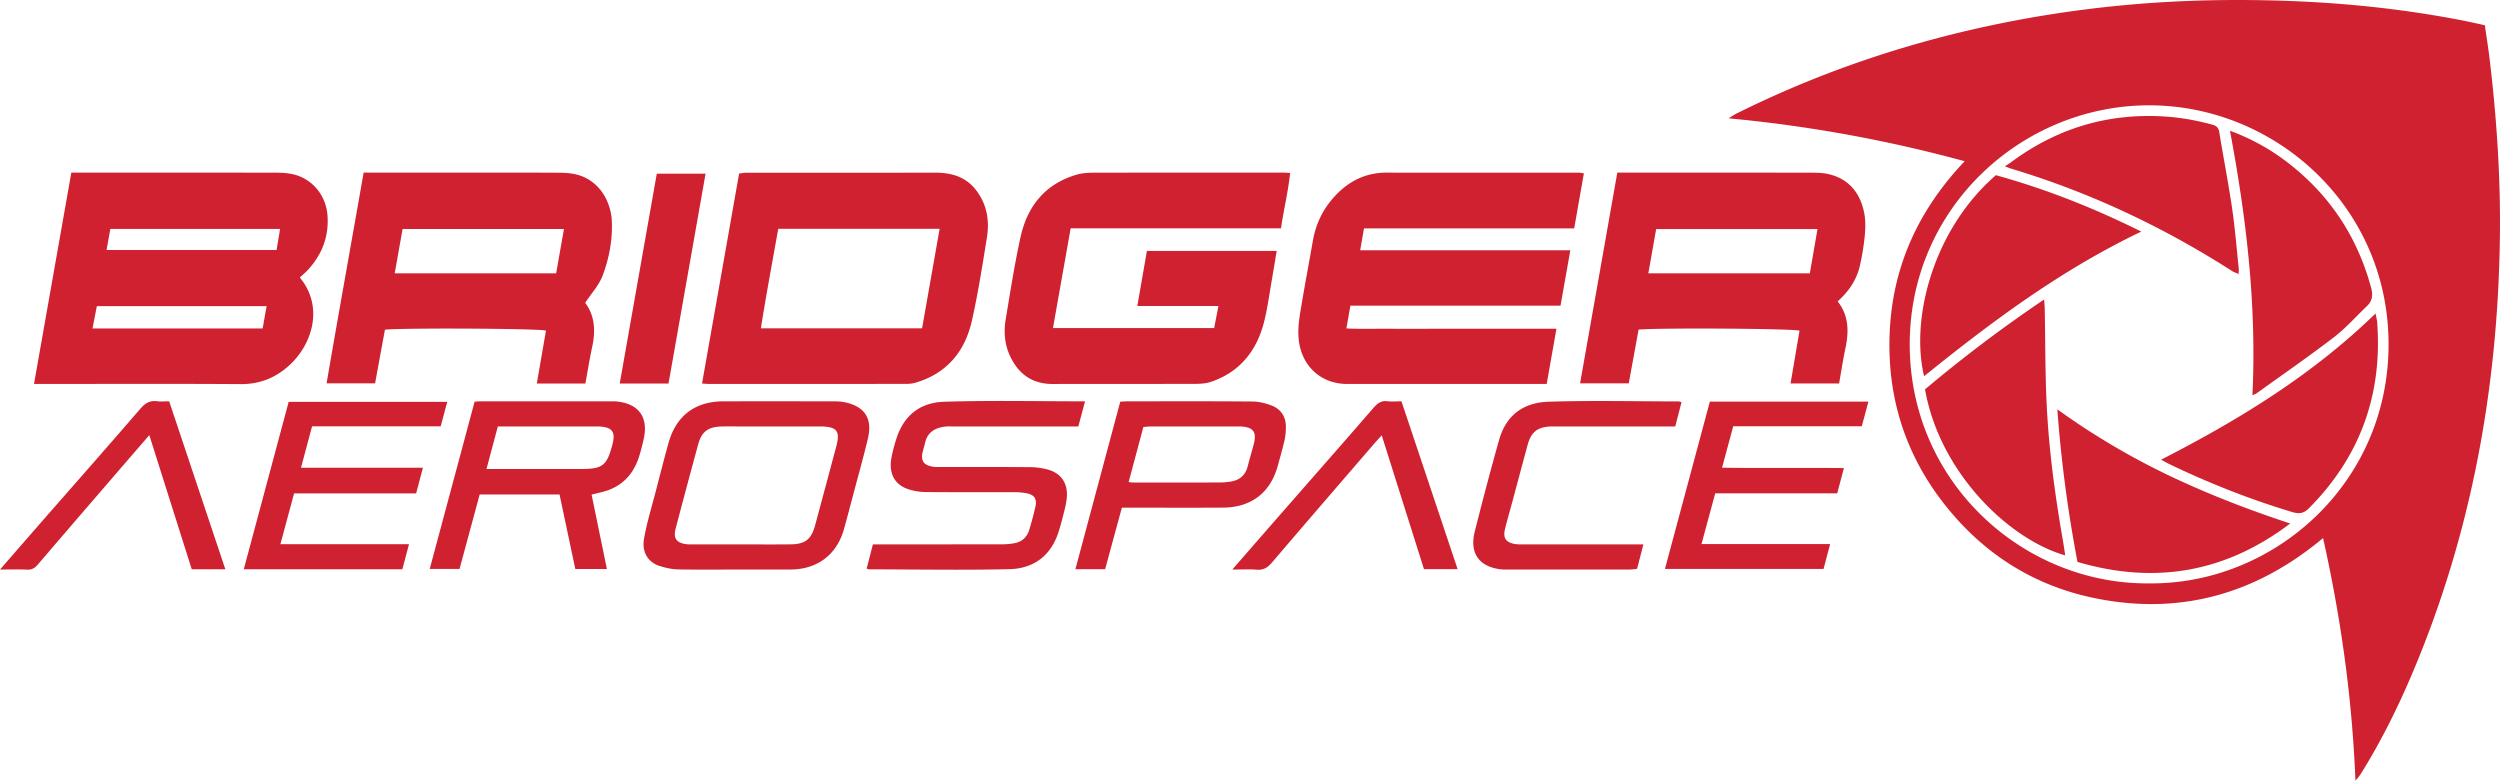
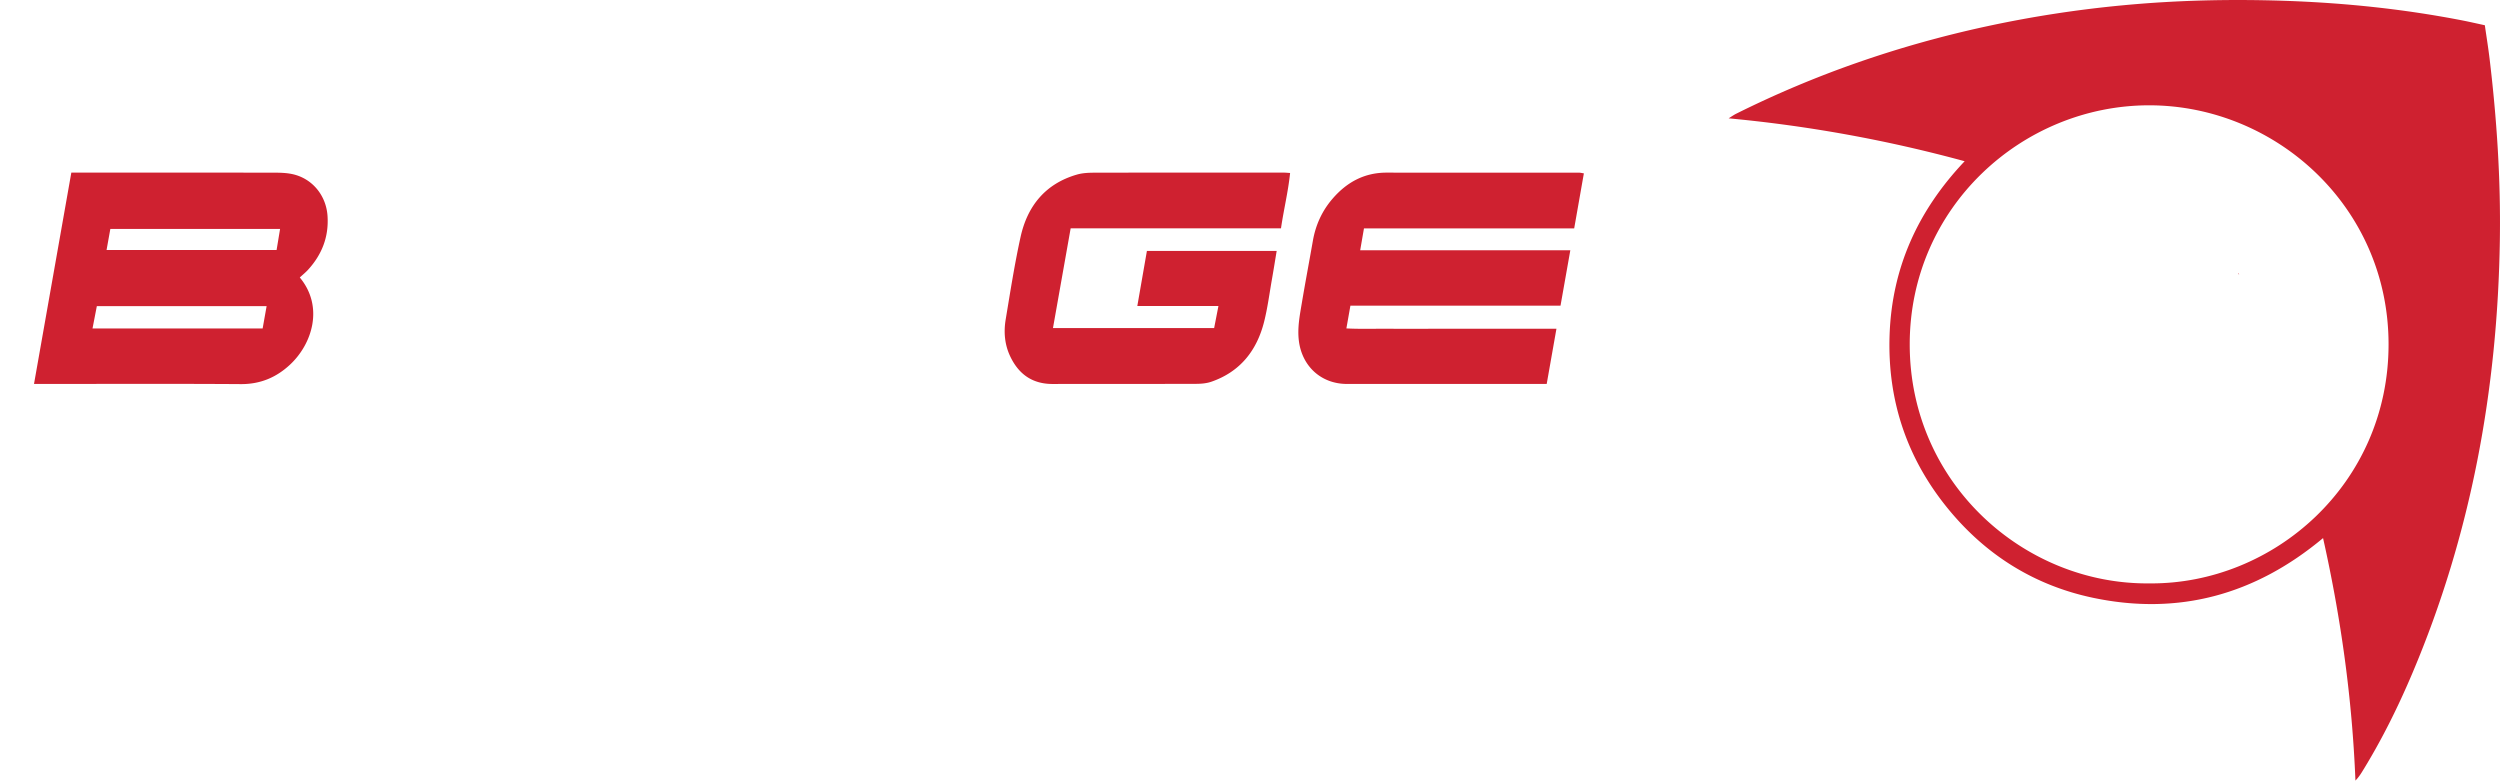
<svg xmlns="http://www.w3.org/2000/svg" fill="none" viewBox="237.92 96.65 1762.08 550.2">
  <path d="M1622.661 210.289a977.7 977.7 0 0 0-166.357-30.237c2.372-1.465 3.747-2.453 5.235-3.197 56.32-28.089 115.36-48.401 176.855-61.688a817 817 0 0 1 95.547-14.759c38.052-3.605 76.208-4.483 114.424-3.183 42.089 1.435 83.836 5.777 125.175 13.836 5.1.996 10.164 2.171 15.777 3.383 1.137 7.94 2.395 15.732 3.339 23.553 5.085 42.401 7.896 84.944 7.249 127.665-1.605 105.621-20.312 207.821-61.651 305.443-10.185 24.052-21.769 47.405-35.524 69.643-1.287 2.081-2.692 4.089-4.624 6.081-2.297-57.449-10.081-114.037-22.817-170.921-47.695 39.821-101.628 54.833-162.171 42.075-40.179-8.476-73.732-29.004-100.208-60.409-30.409-36.06-44.811-77.911-43.137-125.033s19.867-87.397 52.892-122.245m130.089 297.547c87.532.817 168.684-69.911 168.699-168.447.015-97.457-80.075-168.551-168.788-168.52-89.272.037-168.773 71.836-168.707 168.624.06 97.755 80.64 169.197 168.796 168.343M449.219 292.223c17.115 20.557 8.803 46.959-7.063 61.613-9.695 8.959-20.929 13.636-34.513 13.547-45.911-.305-91.821-.119-137.725-.119h-8.029c8.84-49.992 17.517-99.16 26.305-148.952h9.189c44.089 0 88.179-.015 132.268.037 4.528 0 9.145.015 13.561.863 14.379 2.751 24.572 14.817 25.561 29.665.967 14.632-3.919 27.167-13.717 37.896-1.673 1.836-3.628 3.412-5.829 5.449zm-146.096 35.956h119.911l2.803-15.763H306.172zm132.193-70.164H315.688l-2.661 14.84h119.844l2.453-14.84m763.963-.393-2.669 15.428h148.112l-6.915 39.056h-148.09c-.937 5.293-1.784 10.141-2.833 16.023 10.112.513 19.755.171 29.383.231 9.777.06 19.553.015 29.331.015h89.339l-6.863 38.892h-140.766c-18.185 0-31.747-12.453-33.933-30.557-1.079-8.967.617-17.584 2.067-26.245 2.468-14.721 5.249-29.405 7.829-44.119 1.963-11.212 6.52-21.175 13.992-29.784 10.023-11.553 22.343-18.253 37.985-18.237 45.249.052 90.499.015 135.747.037.869 0 1.747.245 3.279.483l-6.825 38.788h-148.172zm-61.532 15.917c-1.167 7.027-2.223 13.673-3.391 20.305-1.725 9.807-2.996 19.74-5.405 29.368-5.108 20.424-16.863 35.48-37.345 42.528-3.353 1.145-7.123 1.443-10.707 1.457-33.657.112-67.308-.015-100.959.096-14.401.052-24.044-6.907-30.015-19.509-3.919-8.253-4.647-17.1-3.175-25.948 3.235-19.428 6.253-38.915 10.483-58.133 4.825-21.896 17.524-37.613 39.829-44.029 4.067-1.167 8.535-1.301 12.811-1.308 44.343-.089 88.676-.052 133.027-.044 1.123 0 2.245.127 4.32.253-1.345 13.115-4.483 25.711-6.424 39.011H992.551l-12.461 70.283h113.599l3.019-15.524h-57.175l6.759-38.811h91.472z" fill="#CF2130" />
-   <path d="M1377.844 218.312h7.093c42.751 0 85.495-.029 128.245.052 4.744 0 9.651 0 14.193 1.16 14.387 3.636 22.015 13.844 24.603 27.844.967 5.219.736 10.796.223 16.133a171 171 0 0 1-3.301 20.096c-2.201 10.06-7.717 18.289-15.732 25.487 7.896 10 7.948 21.189 5.501 32.869-1.725 8.179-2.981 16.468-4.491 24.981h-34.216l6.312-37.227c-5.235-1.487-99.027-2.081-113.435-.736l-6.921 37.873h-34.312l26.245-148.528zm135.695 70.989 5.412-31.212H1405.24l-5.524 31.212zM494.246 218.312h60.476c25.011 0 50.037-.06 75.048.06 4.744.015 9.621.119 14.185 1.212 13.569 3.235 22.915 14.744 24.981 29.94q.127 1.019.164 2.037c.744 13.561-1.711 26.765-6.395 39.272-2.543 6.781-7.888 12.505-12.32 19.256 6.655 8.773 7.435 19.449 4.981 30.811-1.859 8.58-3.235 17.272-4.848 26.096h-34.236l6.468-37.345c-5.235-1.443-98.112-1.992-113.509-.647l-6.952 37.844h-34.171c8.476-49.517 17.391-98.759 26.112-148.52zm141.175 39.732H521.68l-5.561 31.256h113.792zm97.316 108.908 26.133-147.985c1.881-.223 3.391-.557 4.907-.565 44.32-.023 88.64.06 132.959-.075 11.769-.029 22.044 2.9 29.397 12.655 7.397 9.836 9.308 21.152 7.412 32.937-3.16 19.651-6.237 39.36-10.609 58.765-4.848 21.576-17.495 37.063-39.465 43.605-2.133.64-4.461.929-6.699.929q-69.888.067-139.777.029c-1.115 0-2.208-.149-4.26-.297M900.2 257.923H786.453c-4.201 23.532-8.535 46.707-12.245 70.141h113.621zM755.725 498.081c-13.412 0-26.825.185-40.223-.112-4.223-.096-8.535-1.1-12.603-2.372-7.041-2.193-12.937-8.572-11.027-19.405 2.008-11.331 5.449-22.409 8.343-33.584 2.885-11.183 5.755-22.372 8.825-33.501 5.345-19.376 18.751-29.553 38.848-29.591q38.855-.052 77.725.023c2.483 0 5.011.089 7.435.58 14.343 2.9 20 11.391 16.588 25.673-3.204 13.435-6.967 26.728-10.491 40.075-2.089 7.881-4.156 15.763-6.335 23.621-5.011 18.029-18.684 28.461-37.561 28.572-13.183.081-26.372.015-39.547.015zm4.201-17.725c11.829 0 23.651.104 35.48-.037 10.029-.119 14.395-3.628 16.996-13.293q7.524-27.881 14.973-55.792c2.885-10.781.401-13.896-11.027-14h-55.264c-5.004 0-10.015-.133-15.004.037-9.249.32-13.651 3.732-16.089 12.684a6275 6275 0 0 0-15.815 59.093c-1.851 7.048.447 10.26 7.553 11.167 1.799.231 3.636.133 5.457.133h32.744zm-105.041-35.084c3.68 17.859 7.197 34.907 10.796 52.431H643.42l-11.123-52.551h-56.275l-14.201 52.491H540.81l31.628-117.888c1.636-.104 2.751-.223 3.867-.223q46.387-.015 92.773 0c.907 0 1.821-.037 2.728.037 16.268 1.308 23.465 11.145 19.695 27.048-1.041 4.409-2.096 8.84-3.569 13.115-4.387 12.788-13.197 20.855-26.483 23.925-1.948.447-3.896.959-6.565 1.621zm-74.075-18.067h66.551c15.339 0 18.253-2.253 22.193-17.145 2.424-9.16-.133-12.505-9.792-12.817-.907-.023-1.821 0-2.728 0h-68.223l-8 29.977zm421.881-47.652-4.728 17.68H909.92c-2.044 0-4.112-.127-6.127.133-7.175.921-12.387 4.216-13.948 11.821-.409 1.992-1.145 3.919-1.591 5.904-1.428 6.349.588 9.397 7.093 10.483 2 .335 4.075.245 6.127.253 20.692.015 41.391-.075 62.081.081a50.7 50.7 0 0 1 12.773 1.657c9.465 2.603 14.208 9.561 13.547 19.345-.208 3.137-.921 6.275-1.673 9.345-1.241 5.056-2.528 10.112-4.104 15.093-5.279 16.707-17.331 26.096-34.907 26.483-32.959.736-65.94.149-98.915.096-.208 0-.431-.149-1.517-.52l4.416-17.071h7.621c27.971 0 55.948.029 83.919-.044a43.3 43.3 0 0 0 8.765-.892c5.1-1.085 8.416-4.416 9.896-9.339 1.628-5.428 3.152-10.885 4.364-16.416 1.183-5.383-.713-8.193-6.179-9.316a44.7 44.7 0 0 0-8.803-.744c-20.692-.067-41.391.075-62.089-.127A41.6 41.6 0 0 1 878 441.429c-9.725-3.272-13.836-11.376-11.717-22.357.855-4.439 2.052-8.84 3.42-13.16 5.011-15.807 16.067-25.524 33.732-26.089 32.699-1.041 65.449-.297 99.264-.297zM521.509 497.867H409.747l31.636-117.963H553.16l-4.64 17.235h-90.632l-7.829 29.189h85.948l-4.796 18.089h-86.013l-9.657 35.821h90.661zm921.561-118.149h111.755l-4.655 17.368h-90.617l-7.881 29.219c28.877.401 56.921-.015 85.888.253l-4.699 17.792h-86l-9.673 35.784h90.676l-4.669 17.532h-111.763l31.651-117.948zm-415.561.045c2.008-.096 3.561-.237 5.123-.237 29.301-.015 58.617-.133 87.925.127 4.632.037 9.487 1.197 13.821 2.907 6.447 2.551 9.867 7.859 9.867 14.915 0 3.137-.26 6.357-.944 9.412-1.345 5.963-3.071 11.829-4.661 17.725-5.16 19.183-18.624 29.688-38.684 29.821-21.584.149-43.175.037-64.751.037h-6.557c-3.963 14.551-7.851 28.877-11.799 43.353h-20.952l31.621-118.067zm5.904 56.692c1.695.149 2.588.283 3.48.283q30.632.037 61.264-.015c2.26 0 4.528-.283 6.773-.588 6.505-.877 10.751-4.32 12.416-10.833 1.331-5.256 2.915-10.447 4.283-15.695 2.201-8.453-.335-11.859-9.1-12.364-.907-.052-1.815-.008-2.721-.008q-30.289-.008-60.58.015c-1.763 0-3.517.223-5.428.364a31865 31865 0 0 1-10.387 38.825zm385.271-39.205h-82.825c-1.821 0-3.643-.075-5.449.023-9.085.52-13.339 4.015-15.807 13.1-3.688 13.553-7.301 27.131-10.944 40.699-1.643 6.119-3.428 12.216-4.944 18.364-1.569 6.357.52 9.547 6.921 10.632 2.216.387 4.528.283 6.796.283q38.201.015 76.401.015h7.397l-4.453 17.227c-1.695.164-3.435.476-5.167.476q-43.316.037-86.632.023c-1.137 0-2.283.037-3.405-.075-15.963-1.553-23.108-11.235-19.167-26.825 5.435-21.524 11.079-42.996 17.1-64.364 4.089-14.499 14.015-26.379 35.131-27.041 30.439-.952 60.937-.223 91.397-.193.439 0 .877.201 2.075.505zM237.919 498.082c10.848-12.439 20.632-23.717 30.468-34.959 22.885-26.149 45.873-52.193 68.572-78.513 3.331-3.867 6.588-5.755 11.599-5.152 2.661.327 5.405.052 8.595.052l39.584 118.364h-23.673l-29.911-94.535c-9.665 11.189-18.572 21.472-27.443 31.769-17.048 19.777-34.119 39.539-51.079 59.397-2.067 2.416-4.133 3.784-7.48 3.636-5.888-.26-11.792-.075-19.227-.075zm868.572 0c12.409-14.231 23.717-27.227 35.056-40.193 21.524-24.609 43.123-49.145 64.528-73.851 2.751-3.167 5.376-5.137 9.769-4.588 3.115.387 6.32.075 9.867.075 13.204 39.449 26.335 78.669 39.584 118.289h-23.703l-29.792-94.327c-2.297 2.551-4.112 4.483-5.836 6.491-23.867 27.68-47.769 55.316-71.48 83.131-3.071 3.613-6.096 5.48-10.937 5.079-5.131-.431-10.327-.096-17.063-.096zM709.115 366.99h-34.393l26.127-147.933h34.379L709.109 366.99m1116.393 8.283c3.056-63.123-4.216-124.647-15.821-186.453a151.7 151.7 0 0 1 42.603 23.919c28.513 22.588 47.36 51.547 56.855 86.64 1.368 5.033 1.033 9.264-2.877 12.973-7.725 7.345-14.825 15.48-23.235 21.933-17.815 13.651-36.305 26.431-54.535 39.553-.699.499-1.584.765-2.996 1.435zm-180.818-155.14c35.293 9.769 68.885 23.056 102.491 39.755-56.543 26.989-105.435 63.465-153.1 101.94-9.732-40.64 6.431-103.457 50.609-141.695m-49.956 150.952a989 989 0 0 1 83.956-63.345c.185 2.595.372 4.253.409 5.904.52 24.699.245 49.443 1.711 74.075 1.807 30.52 6.029 60.84 11.301 90.989.528 3.063.937 6.149 1.435 9.391-39.904-11.368-88.528-58.535-98.803-117.011zm257.384 94.536c-45.293 34.409-95.108 43.204-149.904 27.108A944 944 0 0 1 1688 385.168a513.3 513.3 0 0 0 79.197 46.885c27.428 13.048 55.695 23.956 84.915 33.569m-36.677-175.987c-1.405-.632-2.915-1.079-4.193-1.904-48.759-31.219-100.647-55.68-156.179-72.32-.863-.26-1.688-.655-4.008-1.561 1.755-1.152 2.996-1.881 4.156-2.736 32.409-24.096 68.713-35.011 109.1-32.297 11.145.751 22.029 2.736 32.788 5.673 3.011.825 4.513 2.06 5.041 5.331 2.9 17.881 6.395 35.665 9.027 53.576 2.067 14.112 3.197 28.357 4.699 42.551.119 1.093-.081 2.216-.127 3.331l-.297.357zm-54.32 131.033c55.279-28.305 106.9-60 151.137-103.041.416 2.141 1.011 4.089 1.16 6.067 3.821 50.915-11.873 94.661-47.956 131.079-3.799 3.844-7.079 4.231-11.992 2.751-29.621-8.877-58.253-20.223-86.119-33.569-1.815-.869-3.569-1.881-6.237-3.293z" fill="#CF2130" />
  <path d="m1815.732 289.272.468.877-.765-.52.297-.372z" fill="#CF2130" />
</svg>